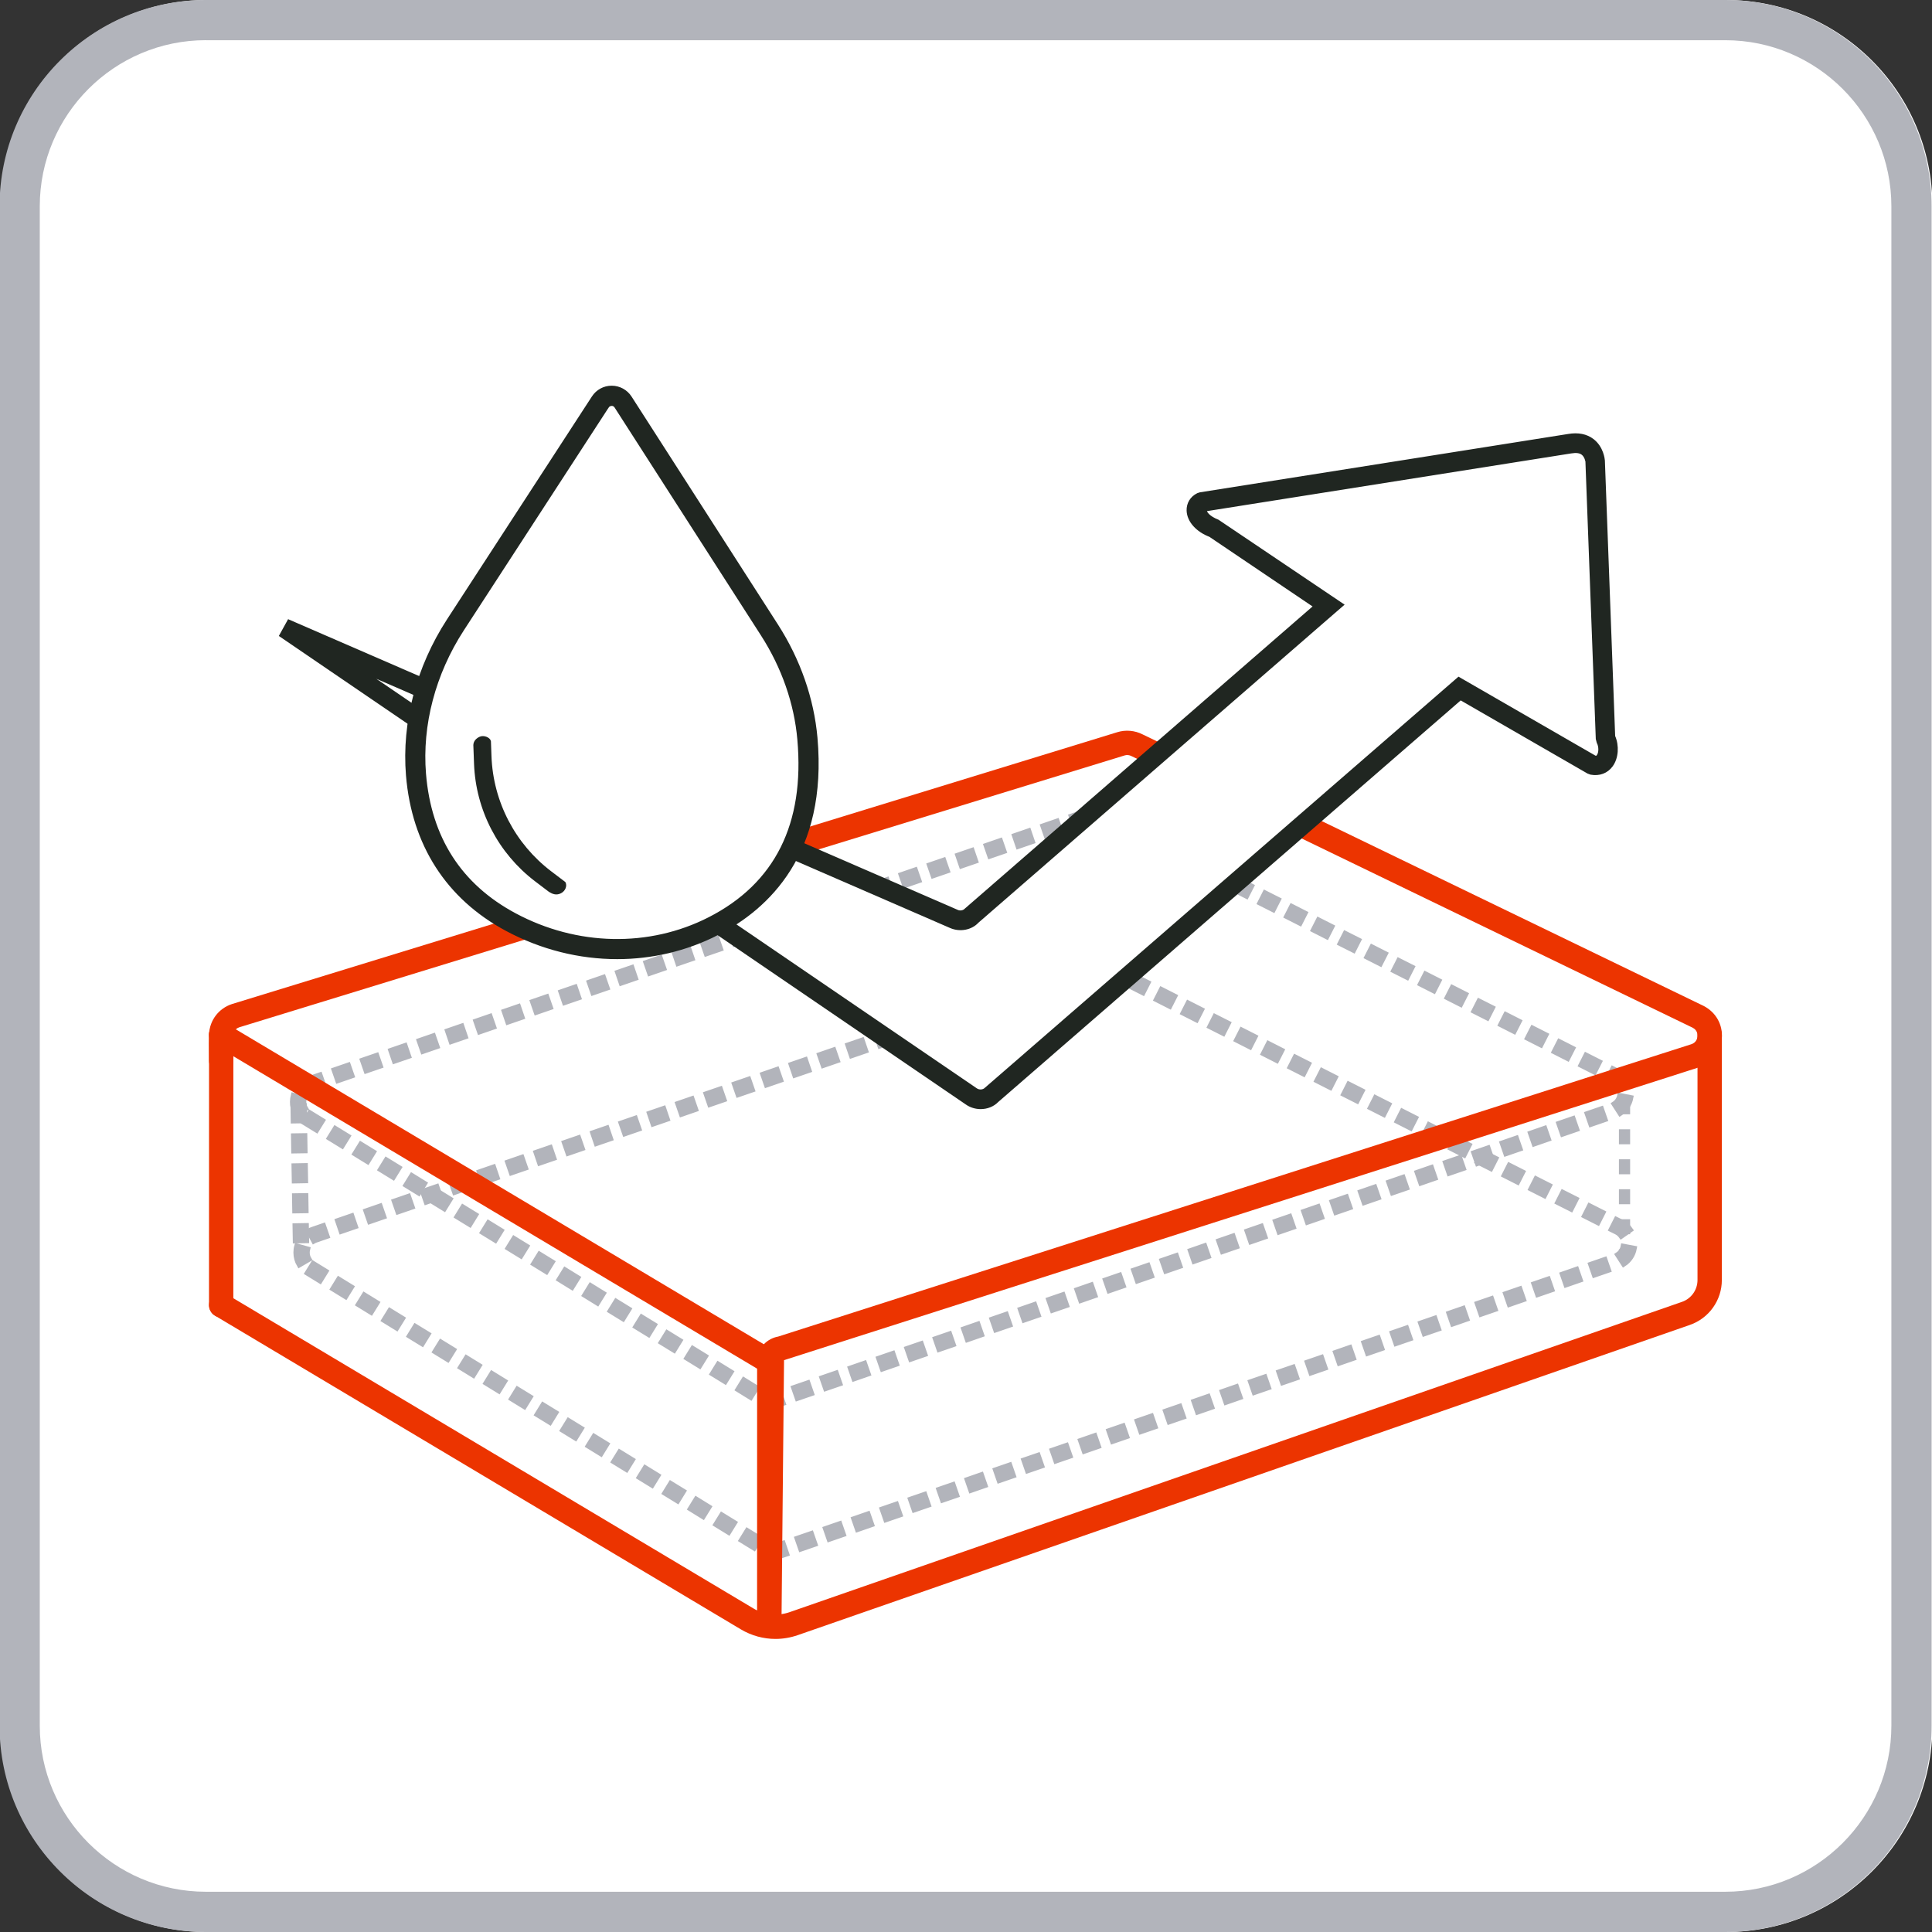
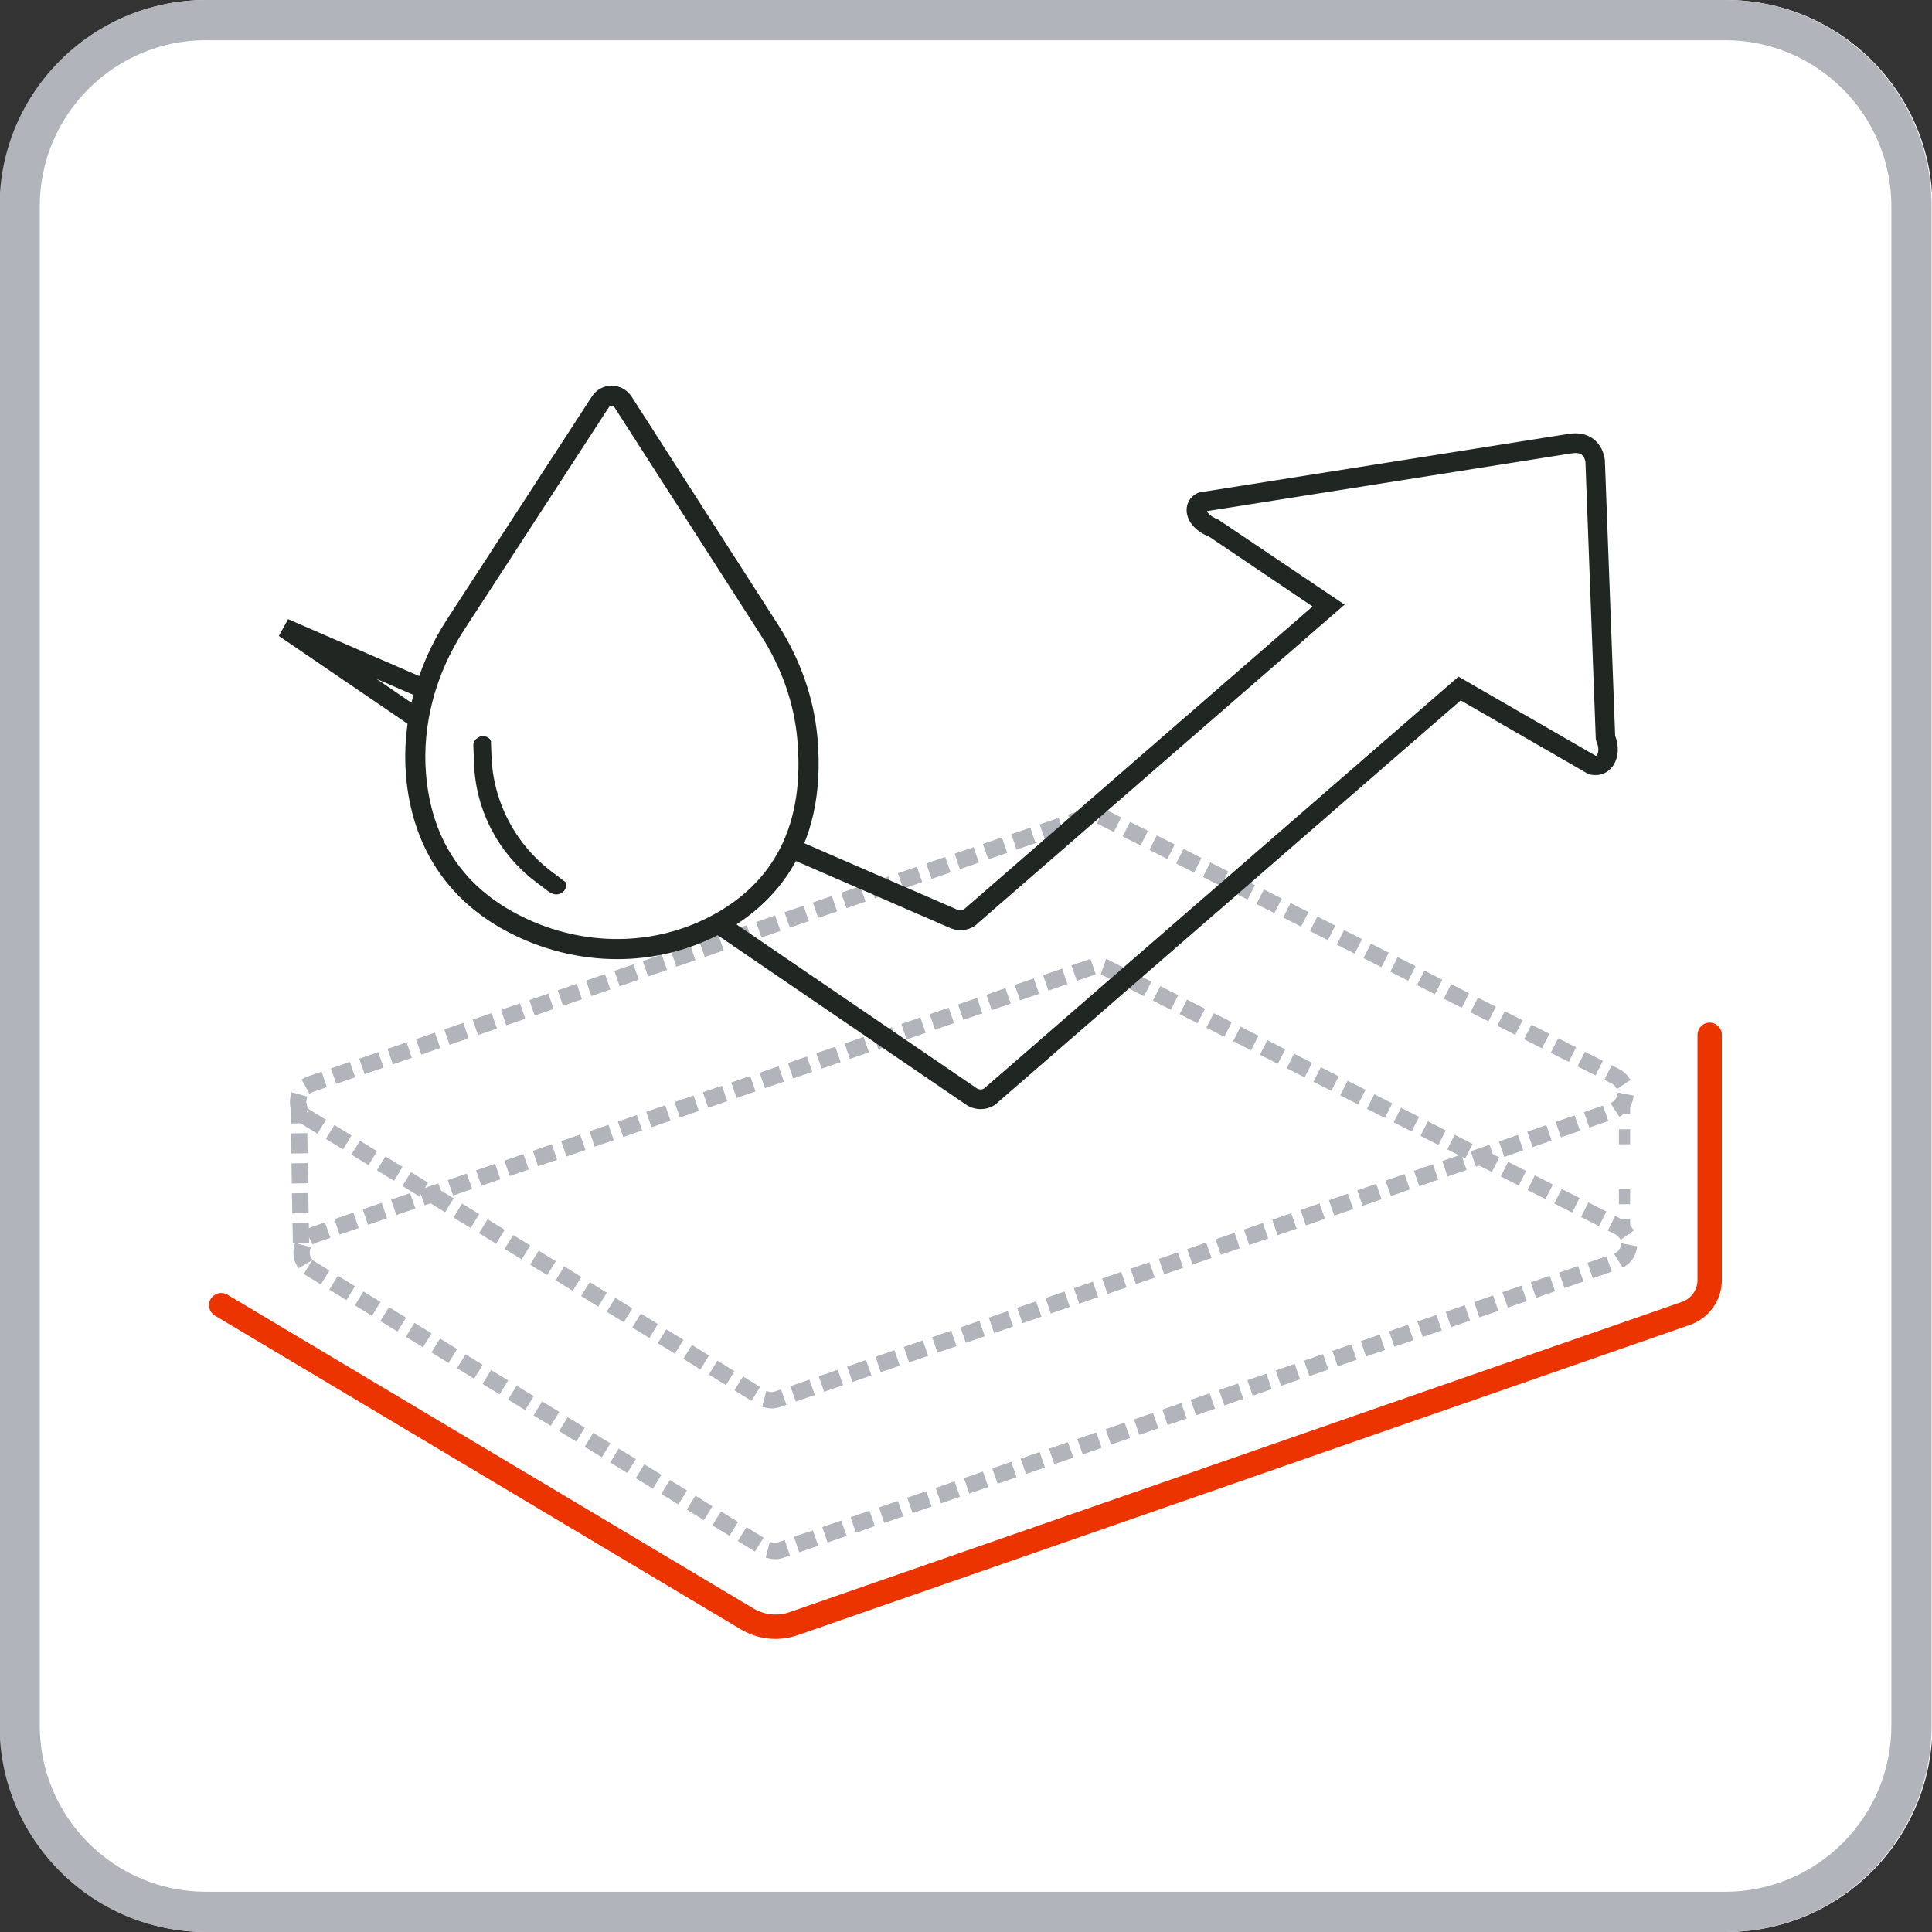
<svg xmlns="http://www.w3.org/2000/svg" version="1.1" x="0px" y="0px" viewBox="0 0 566.93 566.93" style="enable-background:new 0 0 566.93 566.93;" xml:space="preserve">
  <rect x="0" y="0" width="566.93" height="566.93" fill="#333333" stroke="none" />
  <style type="text/css">
	.st0{fill:#FFFFFF;}
	.st1{fill:#B2B4BB;}
	.st2{fill:none;}
	.st3{fill:#B2B4BB;stroke:#B2B4BB;stroke-width:1.5;stroke-miterlimit:10;}
	.st4{fill:#EC3400;}
	.st5{fill:#FFFFFF;stroke:#202621;stroke-miterlimit:10;}
	.st6{fill:#202621;stroke:#202621;stroke-miterlimit:10;}
	.st7{fill:none;stroke:#EC3400;stroke-width:11.333;stroke-linecap:round;stroke-miterlimit:10;}
</style>
  <g id="边框">
    <g>
      <path class="st0" d="M506.51,566.93H60.67c-33.39,0-60.55-27.16-60.55-60.55V60.55C0.12,27.16,27.28,0,60.67,0h445.84    c33.39,0,60.55,27.16,60.55,60.55v445.83C567.06,539.77,539.9,566.93,506.51,566.93z" />
      <path class="st1" d="M506.26,566.93H60.42c-33.39,0-60.55-27.16-60.55-60.55V60.55C-0.13,27.16,27.03,0,60.42,0h445.84    c33.39,0,60.55,27.16,60.55,60.55v445.83C566.81,539.77,539.65,566.93,506.26,566.93z M60.42,11.79    c-26.88,0-48.75,21.87-48.75,48.75v445.83c0,26.88,21.87,48.75,48.75,48.75h445.84c26.88,0,48.75-21.87,48.75-48.75V60.55    c0-26.88-21.87-48.75-48.75-48.75H60.42z" />
    </g>
  </g>
  <g id="彩色">
    <g>
      <g>
        <path class="st2" d="M425.79,6.42" />
      </g>
      <g>
        <path class="st3" d="M226.37,412.54c-0.61-0.01-1.2-0.08-1.78-0.23l0.79-3.19c0.73,0.19,1.49,0.17,2.2-0.06l1.15-0.4l1.08,3.11     l-1.16,0.4C227.92,412.41,227.15,412.54,226.37,412.54z M233.98,410.33l-1.08-3.11l4.16-1.43l1.08,3.11L233.98,410.33z      M220.28,410.04l-3.74-2.31l1.73-2.8l3.74,2.31L220.28,410.04z M242.29,407.45l-1.08-3.11l4.16-1.43l1.08,3.11L242.29,407.45z      M212.78,405.42l-3.74-2.3l1.73-2.8l3.74,2.3L212.78,405.42z M250.61,404.59l-1.08-3.11l4.15-1.44l1.08,3.11L250.61,404.59z      M258.93,401.71l-1.08-3.11l4.15-1.43l1.08,3.11L258.93,401.71z M205.29,400.81l-3.74-2.3l1.73-2.8l3.74,2.3L205.29,400.81z      M267.24,398.84l-1.08-3.11l4.16-1.43l1.08,3.11L267.24,398.84z M197.79,396.2l-3.74-2.3l1.73-2.8l3.74,2.3L197.79,396.2z      M275.56,395.97l-1.08-3.11l4.16-1.43l1.08,3.11L275.56,395.97z M283.88,393.1l-1.08-3.11l4.15-1.44l1.08,3.11L283.88,393.1z      M190.31,391.59l-3.75-2.3l1.73-2.81l3.75,2.3L190.31,391.59z M292.19,390.23l-1.08-3.11l4.15-1.43l1.08,3.11L292.19,390.23z      M300.51,387.35l-1.08-3.11l4.15-1.43l1.08,3.11L300.51,387.35z M182.81,386.97l-3.74-2.3l1.73-2.8l3.74,2.3L182.81,386.97z      M308.82,384.48l-1.08-3.11l4.16-1.43l1.08,3.11L308.82,384.48z M175.31,382.37l-3.74-2.31l1.73-2.8l3.74,2.31L175.31,382.37z      M317.14,381.61l-1.08-3.11l4.16-1.44l1.08,3.11L317.14,381.61z M325.46,378.74l-1.08-3.11l4.15-1.43l1.08,3.11L325.46,378.74z      M167.83,377.75l-3.74-2.31l1.73-2.8l3.74,2.31L167.83,377.75z M333.77,375.87l-1.08-3.11l4.15-1.43l1.08,3.11L333.77,375.87z      M160.33,373.14l-3.74-2.3l1.73-2.8l3.74,2.3L160.33,373.14z M342.09,372.99l-1.08-3.11l4.16-1.43l1.08,3.11L342.09,372.99z      M350.4,370.12l-1.08-3.11l4.16-1.44l1.08,3.11L350.4,370.12z M152.84,368.53l-3.74-2.3l1.73-2.8l3.74,2.3L152.84,368.53z      M358.73,367.25l-1.08-3.11l4.15-1.43l1.08,3.11L358.73,367.25z M367.04,364.38l-1.08-3.11l4.15-1.43l1.08,3.11L367.04,364.38z      M145.34,363.92l-3.74-2.3l1.73-2.8l3.74,2.3L145.34,363.92z M375.36,361.51l-1.08-3.11l4.16-1.43l1.08,3.11L375.36,361.51z      M137.86,359.31l-3.75-2.3l1.73-2.81l3.75,2.3L137.86,359.31z M383.67,358.64l-1.08-3.11l4.16-1.44l1.08,3.11L383.67,358.64z      M391.99,355.77l-1.08-3.11l4.15-1.43l1.08,3.11L391.99,355.77z M130.36,354.69l-3.74-2.3l1.73-2.8l3.74,2.3L130.36,354.69z      M400.31,352.89l-1.08-3.11l4.15-1.43l1.08,3.11L400.31,352.89z M122.86,350.08l-3.74-2.31l1.73-2.8l3.74,2.31L122.86,350.08z      M408.62,350.02l-1.08-3.11l4.15-1.43l1.08,3.11L408.62,350.02z M416.94,347.15l-1.08-3.11l4.16-1.44l1.08,3.11L416.94,347.15z      M115.38,345.47l-3.74-2.3l1.73-2.8l3.74,2.3L115.38,345.47z M425.25,344.28l-1.08-3.11l4.16-1.43l1.08,3.11L425.25,344.28z      M433.57,341.41l-1.08-3.11l4.15-1.43l1.08,3.11L433.57,341.41z M107.88,340.86l-3.74-2.3l1.73-2.8l3.74,2.3L107.88,340.86z      M441.89,338.53l-1.08-3.11l4.15-1.43l1.08,3.11L441.89,338.53z M100.39,336.25l-3.74-2.3l1.73-2.8l3.74,2.3L100.39,336.25z      M450.2,335.66l-1.08-3.11l4.16-1.44l1.08,3.11L450.2,335.66z M458.52,332.79l-1.08-3.11l4.16-1.43l1.08,3.11L458.52,332.79z      M92.9,331.63l-3.74-2.3l1.73-2.8l3.74,2.3L92.9,331.63z M466.84,329.92l-1.08-3.11l4.15-1.43l1.08,3.11L466.84,329.92z      M86.81,326.94c-0.65-1.1-0.98-2.35-0.98-3.62c0.01-0.7,0.11-1.32,0.26-1.89l3.17,0.88c-0.08,0.31-0.13,0.67-0.14,1.06     c0,0.65,0.18,1.33,0.53,1.91L86.81,326.94z M475.43,326.72l-1.78-2.76c0.86-0.56,1.45-1.45,1.67-2.49l3.22,0.64     C478.17,324.03,477.06,325.67,475.43,326.72z M91.11,319.92l-1.61-2.86c0.36-0.21,0.76-0.38,1.19-0.53l3.2-1.1l1.08,3.11     l-3.23,1.11C91.5,319.72,91.3,319.81,91.11,319.92z M474.71,318.52c-0.36-0.52-0.84-0.94-1.45-1.23l-1.48-0.74l1.49-2.94     l1.46,0.74c1.09,0.55,2,1.33,2.69,2.32L474.71,318.52z M99.13,317.1l-1.08-3.11l4.15-1.43l1.08,3.11L99.13,317.1z M467.86,314.56     l-3.93-1.99l1.49-2.94l3.93,1.99L467.86,314.56z M107.45,314.24l-1.08-3.11l4.16-1.43l1.08,3.11L107.45,314.24z M115.75,311.37     l-1.06-3.11l4.16-1.43l1.06,3.11L115.75,311.37z M460,310.59l-3.92-1.99l1.49-2.93l3.92,1.99L460,310.59z M124.09,308.51     l-1.08-3.11l4.15-1.43l1.08,3.11L124.09,308.51z M452.15,306.62l-3.92-1.99l1.49-2.93l3.92,1.99L452.15,306.62z M132.39,305.64     l-1.06-3.11l4.16-1.43l1.06,3.11L132.39,305.64z M140.73,302.78l-1.08-3.11l4.15-1.43l1.08,3.11L140.73,302.78z M444.3,302.65     l-3.92-1.99l1.49-2.93l3.92,1.99L444.3,302.65z M149.03,299.91l-1.06-3.11l4.16-1.43l1.06,3.11L149.03,299.91z M436.44,298.69     l-3.92-1.98l1.49-2.94l3.92,1.98L436.44,298.69z M157.36,297.05l-1.08-3.11l4.15-1.43l1.08,3.11L157.36,297.05z M428.6,294.71     l-3.92-1.99l1.49-2.93l3.92,1.99L428.6,294.71z M165.67,294.19l-1.06-3.11l4.16-1.43l1.06,3.11L165.67,294.19z M174,291.33     l-1.08-3.11l4.15-1.43l1.08,3.11L174,291.33z M420.74,290.74l-3.92-1.99l1.49-2.93l3.92,1.99L420.74,290.74z M182.31,288.46     l-1.06-3.11l4.16-1.43l1.06,3.11L182.31,288.46z M412.89,286.78l-3.92-1.98l1.49-2.94l3.92,1.98L412.89,286.78z M190.64,285.6     l-1.08-3.11l4.15-1.43l1.08,3.11L190.64,285.6z M405.03,282.81l-3.92-1.99l1.49-2.93l3.92,1.99L405.03,282.81z M198.95,282.73     l-1.06-3.11l4.16-1.43l1.06,3.11L198.95,282.73z M207.27,279.87l-1.08-3.11l4.16-1.43l1.08,3.11L207.27,279.87z M397.19,278.84     l-3.93-1.98l1.49-2.94l3.93,1.98L397.19,278.84z M215.6,277l-1.08-3.11l4.15-1.43l1.08,3.11L215.6,277z M389.33,274.87     l-3.92-1.99l1.49-2.93l3.92,1.99L389.33,274.87z M223.91,274.14l-1.08-3.11l4.16-1.43l1.08,3.11L223.91,274.14z M232.24,271.27     l-1.08-3.11l4.15-1.43l1.08,3.11L232.24,271.27z M381.47,270.9l-3.92-1.99l1.49-2.93l3.92,1.99L381.47,270.9z M240.55,268.41     l-1.08-3.11l4.16-1.43l1.08,3.11L240.55,268.41z M373.63,266.94l-3.92-1.98l1.49-2.94l3.92,1.98L373.63,266.94z M248.88,265.54     l-1.08-3.11l4.15-1.43l1.08,3.11L248.88,265.54z M365.77,262.97l-3.92-1.99l1.49-2.93l3.92,1.99L365.77,262.97z M257.19,262.68     l-1.08-3.11l4.16-1.43l1.08,3.11L257.19,262.68z M265.51,259.82l-1.08-3.11l4.15-1.43l1.08,3.11L265.51,259.82z M357.92,259     l-3.92-1.98l1.49-2.94l3.92,1.98L357.92,259z M273.83,256.96l-1.08-3.11l4.16-1.43l1.08,3.11L273.83,256.96z M350.07,255.03     l-3.92-1.99l1.49-2.93l3.92,1.99L350.07,255.03z M282.13,254.09l-1.06-3.11l4.16-1.43l1.06,3.11L282.13,254.09z M290.47,251.23     l-1.08-3.11l4.15-1.43l1.08,3.11L290.47,251.23z M342.22,251.06l-3.92-1.99l1.49-2.93l3.92,1.99L342.22,251.06z M298.77,248.36     l-1.06-3.11l4.16-1.43l1.06,3.11L298.77,248.36z M334.36,247.09l-3.92-1.98l1.49-2.94l3.92,1.98L334.36,247.09z M307.11,245.5     l-1.08-3.11l4.15-1.43l1.08,3.11L307.11,245.5z M326.52,243.13l-3.62-1.83l1.1-3.12l4.01,2.01L326.52,243.13z M315.41,242.63     l-1.06-3.11l4.16-1.43l1.06,3.11L315.41,242.63z" />
      </g>
      <g>
        <path class="st3" d="M86.67,364.11l-0.08-4.4l3.29-0.06l0.08,4.4L86.67,364.11z M86.51,355.31l-0.07-4.4l3.29-0.05l0.07,4.4     L86.51,355.31z M86.37,346.52l-0.08-4.4l3.29-0.06l0.08,4.4L86.37,346.52z M86.21,337.72l-0.07-4.4l3.29-0.05l0.07,4.4     L86.21,337.72z M86.06,328.92l-0.07-4.4l3.29-0.05l0.07,4.4L86.06,328.92z" />
      </g>
      <g>
-         <path class="st1" d="M478.35,367.06h-3.29v-0.49h3.29V367.06z M478.35,362.17h-3.29v-4.4h3.29V362.17z M478.35,353.37h-3.29v-4.4     h3.29V353.37z M478.35,344.58h-3.29v-4.4h3.29V344.58z M478.35,335.78h-3.29v-4.4h3.29V335.78z M478.35,326.98h-3.29v-4.4h3.29     V326.98z" />
+         <path class="st1" d="M478.35,367.06h-3.29v-0.49h3.29V367.06z M478.35,362.17h-3.29v-4.4h3.29V362.17z M478.35,353.37h-3.29v-4.4     h3.29V353.37z M478.35,344.58h-3.29h3.29V344.58z M478.35,335.78h-3.29v-4.4h3.29V335.78z M478.35,326.98h-3.29v-4.4h3.29     V326.98z" />
      </g>
      <g>
        <path class="st3" d="M227.31,456.76c-0.56,0-1.13-0.07-1.7-0.22l0.82-3.18c0.34,0.08,0.82,0.17,0.95,0.11     c0.43,0,0.85-0.07,1.25-0.2l1.16-0.4l1.06,3.11l-1.18,0.4C228.89,456.65,228.05,456.87,227.31,456.76z M234.99,454.55l-1.08-3.11     l4.16-1.43l1.08,3.11L234.99,454.55z M221.29,454.26l-3.74-2.3l1.73-2.8l3.74,2.3L221.29,454.26z M243.32,451.68l-1.08-3.11     l4.15-1.43l1.08,3.11L243.32,451.68z M213.81,449.64l-3.74-2.3l1.73-2.8l3.74,2.3L213.81,449.64z M251.63,448.81l-1.08-3.11     l4.15-1.44l1.08,3.11L251.63,448.81z M259.95,445.94l-1.08-3.11l4.16-1.43l1.08,3.11L259.95,445.94z M206.31,445.04l-3.74-2.31     l1.73-2.8l3.74,2.31L206.31,445.04z M268.26,443.06l-1.08-3.11l4.16-1.43l1.08,3.11L268.26,443.06z M198.83,440.43l-3.75-2.3     l1.73-2.81l3.75,2.3L198.83,440.43z M276.59,440.19l-1.08-3.11l4.15-1.43l1.08,3.11L276.59,440.19z M284.9,437.32l-1.08-3.11     l4.15-1.44l1.08,3.11L284.9,437.32z M191.33,435.81l-3.74-2.3l1.73-2.8l3.74,2.3L191.33,435.81z M293.21,434.45l-1.08-3.11     l4.15-1.43l1.08,3.11L293.21,434.45z M301.53,431.58l-1.08-3.11l4.16-1.43l1.08,3.11L301.53,431.58z M183.83,431.2l-3.74-2.3     l1.73-2.8l3.74,2.3L183.83,431.2z M309.85,428.7l-1.08-3.11l4.15-1.43l1.08,3.11L309.85,428.7z M176.34,426.59l-3.74-2.3     l1.73-2.8l3.74,2.3L176.34,426.59z M318.17,425.84l-1.08-3.11l4.15-1.44l1.08,3.11L318.17,425.84z M326.48,422.96l-1.08-3.11     l4.15-1.43l1.08,3.11L326.48,422.96z M168.85,421.98l-3.74-2.3l1.73-2.8l3.74,2.3L168.85,421.98z M334.79,420.09l-1.08-3.11     l4.16-1.43l1.08,3.11L334.79,420.09z M161.36,417.37l-3.75-2.3l1.73-2.81l3.75,2.3L161.36,417.37z M343.11,417.22l-1.08-3.11     l4.16-1.43l1.08,3.11L343.11,417.22z M351.43,414.35l-1.08-3.11l4.15-1.44l1.08,3.11L351.43,414.35z M153.86,412.75l-3.74-2.3     l1.73-2.8l3.74,2.3L153.86,412.75z M359.75,411.48l-1.08-3.11l4.15-1.44l1.08,3.11L359.75,411.48z M368.06,408.6l-1.08-3.11     l4.16-1.43l1.08,3.11L368.06,408.6z M146.36,408.14l-3.74-2.3l1.73-2.8l3.74,2.3L146.36,408.14z M376.37,405.73l-1.08-3.11     l4.16-1.43l1.08,3.11L376.37,405.73z M138.88,403.54l-3.74-2.3l1.73-2.8l3.74,2.3L138.88,403.54z M384.7,402.86l-1.08-3.11     l4.15-1.43l1.08,3.11L384.7,402.86z M393.01,399.99l-1.08-3.11l4.15-1.44l1.08,3.11L393.01,399.99z M131.38,398.92l-3.74-2.3     l1.73-2.8l3.74,2.3L131.38,398.92z M401.33,397.12l-1.08-3.11l4.15-1.43l1.08,3.11L401.33,397.12z M123.89,394.32l-3.75-2.3     l1.73-2.81l3.75,2.3L123.89,394.32z M409.64,394.24l-1.08-3.11l4.16-1.43l1.08,3.11L409.64,394.24z M417.96,391.37l-1.08-3.11     l4.16-1.43l1.08,3.11L417.96,391.37z M116.4,389.7l-3.74-2.3l1.73-2.8l3.74,2.3L116.4,389.7z M426.28,388.5l-1.08-3.11l4.15-1.44     l1.08,3.11L426.28,388.5z M434.59,385.63l-1.08-3.11l4.15-1.43l1.08,3.11L434.59,385.63z M108.9,385.09l-3.74-2.3l1.73-2.8     l3.74,2.3L108.9,385.09z M442.91,382.76l-1.08-3.11l4.16-1.43l1.08,3.11L442.91,382.76z M101.41,380.48l-3.74-2.3l1.73-2.8     l3.74,2.3L101.41,380.48z M451.22,379.88l-1.08-3.11l4.16-1.43l1.08,3.11L451.22,379.88z M459.55,377.02l-1.08-3.11l4.15-1.44     l1.08,3.11L459.55,377.02z M93.91,375.87l-3.74-2.3l1.73-2.8l3.74,2.3L93.91,375.87z M467.86,374.14l-1.08-3.11l4.15-1.43     l1.08,3.11L467.86,374.14z M87.83,371.17c-0.65-1.1-0.98-2.35-0.98-3.62c0-0.66,0.08-1.3,0.25-1.9l3.17,0.88     c-0.08,0.32-0.13,0.66-0.13,1.02c0,0.69,0.18,1.37,0.53,1.96L87.83,371.17z M476.46,370.95l-1.78-2.76     c0.86-0.56,1.45-1.45,1.64-2.48l3.24,0.61C479.2,368.25,478.11,369.89,476.46,370.95z M92.09,364.16l-1.56-2.89     c0.37-0.2,0.76-0.37,1.18-0.51l3.19-1.1l1.08,3.11l-3.22,1.11C92.51,363.95,92.3,364.04,92.09,364.16z M475.74,362.75     c-0.37-0.52-0.85-0.94-1.45-1.24l-1.49-0.74l1.49-2.94l1.48,0.74c1.09,0.55,1.99,1.32,2.66,2.3L475.74,362.75z M100.13,361.33     l-1.06-3.11l4.16-1.43l1.06,3.11L100.13,361.33z M468.88,358.78l-3.93-1.99l1.49-2.94l3.93,1.99L468.88,358.78z M108.47,358.46     l-1.08-3.11l4.15-1.43l1.08,3.11L108.47,358.46z M116.78,355.6l-1.08-3.11l4.16-1.43l1.08,3.11L116.78,355.6z M461.02,354.81     l-3.92-1.98l1.49-2.94l3.92,1.98L461.02,354.81z M125.09,352.74l-1.08-3.11l4.16-1.43l1.08,3.11L125.09,352.74z M453.18,350.85     l-3.93-1.99l1.49-2.94l3.93,1.99L453.18,350.85z M133.42,349.87l-1.08-3.11l4.16-1.43l1.08,3.11L133.42,349.87z M141.72,347.01     l-1.06-3.11l4.16-1.43l1.06,3.11L141.72,347.01z M445.32,346.87l-3.92-1.99l1.49-2.93l3.92,1.99L445.32,346.87z M150.06,344.15     l-1.08-3.11l4.15-1.43l1.08,3.11L150.06,344.15z M437.46,342.9l-3.92-1.98l1.49-2.94l3.92,1.98L437.46,342.9z M158.36,341.28     l-1.06-3.11l4.16-1.43l1.06,3.11L158.36,341.28z M429.62,338.93l-3.92-1.99l1.49-2.93l3.92,1.99L429.62,338.93z M166.7,338.42     l-1.08-3.11l4.15-1.43l1.08,3.11L166.7,338.42z M175,335.55l-1.06-3.11l4.16-1.43l1.06,3.11L175,335.55z M421.76,334.96     l-3.92-1.99l1.49-2.93l3.92,1.99L421.76,334.96z M183.34,332.69l-1.08-3.11l4.15-1.43l1.08,3.11L183.34,332.69z M413.91,331     l-3.92-1.99l1.49-2.93l3.92,1.99L413.91,331z M191.64,329.82l-1.06-3.11l4.16-1.43l1.06,3.11L191.64,329.82z M406.05,327.03     l-3.92-1.99l1.49-2.93l3.92,1.99L406.05,327.03z M199.98,326.96l-1.08-3.11l4.15-1.43l1.08,3.11L199.98,326.96z M208.29,324.1     l-1.08-3.11l4.16-1.43l1.08,3.11L208.29,324.1z M398.21,323.06l-3.92-1.98l1.49-2.94l3.92,1.98L398.21,323.06z M216.6,321.23     l-1.08-3.11l4.16-1.43l1.08,3.11L216.6,321.23z M390.35,319.09l-3.92-1.99l1.49-2.93l3.92,1.99L390.35,319.09z M224.93,318.37     l-1.08-3.11l4.15-1.43l1.08,3.11L224.93,318.37z M233.23,315.5l-1.06-3.11l4.16-1.43l1.06,3.11L233.23,315.5z M382.51,315.13     l-3.93-1.99l1.49-2.94l3.93,1.99L382.51,315.13z M241.57,312.64l-1.08-3.11l4.15-1.43l1.08,3.11L241.57,312.64z M374.65,311.16     l-3.92-1.99l1.49-2.93l3.92,1.99L374.65,311.16z M249.87,309.78l-1.06-3.11l4.16-1.43l1.06,3.11L249.87,309.78z M366.79,307.18     l-3.92-1.99l1.49-2.93l3.92,1.99L366.79,307.18z M258.21,306.91l-1.08-3.11l4.15-1.43l1.08,3.11L258.21,306.91z M266.51,304.05     l-1.06-3.11l4.16-1.43l1.06,3.11L266.51,304.05z M358.94,303.22l-3.92-1.98l1.49-2.94l3.92,1.98L358.94,303.22z M274.85,301.19     l-1.08-3.11l4.15-1.43l1.08,3.11L274.85,301.19z M351.09,299.25l-3.92-1.99l1.49-2.93l3.92,1.99L351.09,299.25z M283.15,298.32     l-1.06-3.11l4.16-1.43l1.06,3.11L283.15,298.32z M291.49,295.46l-1.08-3.11l4.15-1.43l1.08,3.11L291.49,295.46z M343.24,295.28     l-3.92-1.99l1.49-2.93l3.92,1.99L343.24,295.28z M299.79,292.59l-1.06-3.11l4.16-1.43l1.06,3.11L299.79,292.59z M335.38,291.31     l-3.92-1.99l1.49-2.93l3.92,1.99L335.38,291.31z M308.11,289.73l-1.08-3.11l4.16-1.43l1.08,3.11L308.11,289.73z M327.54,287.35     l-3.61-1.82l1.09-3.12l4.01,2L327.54,287.35z M316.44,286.87l-1.08-3.11l4.15-1.43l1.08,3.11L316.44,286.87z" />
      </g>
      <g>
        <g>
-           <path class="st4" d="M64.9,386.57L64.9,386.57c-1.98,0-3.57-1.6-3.57-3.57l0.01-79.35c0-1.97,1.6-3.57,3.57-3.57l0,0      c1.98,0,3.57,1.6,3.57,3.57l-0.01,79.35C68.47,384.96,66.87,386.57,64.9,386.57z" />
-         </g>
+           </g>
        <g>
-           <path class="st4" d="M225.73,478.93L225.73,478.93c-1.98,0-3.57-1.6-3.57-3.57l0.01-75.77c0-4.32,3.19-6.86,6.17-7.38      l267.93-85.78c1.52-0.48,1.79-1.76,1.84-2.29c0.05-0.53,0-1.83-1.4-2.56L332.08,221.9c-0.71-0.37-1.42-0.44-2.12-0.21      L70.22,301.45c-1.54,0.5-1.73,1.93-1.74,2.36c-0.08,1.54-0.05,3.65-0.02,5.4l0.01,2.02c0,1.97-1.6,3.57-3.57,3.57      s-3.57-1.6-3.57-3.57l-0.01-1.94c-0.02-1.89-0.05-4.17,0.02-5.82c0.19-4.09,2.83-7.56,6.73-8.84l259.75-79.76      c2.44-0.77,5.17-0.55,7.49,0.64l164.61,79.67c3.66,1.9,5.67,5.55,5.33,9.56s-2.95,7.27-6.79,8.49l-268.39,85.9l-0.74,76.23      C229.31,477.33,227.71,478.93,225.73,478.93z" />
-         </g>
+           </g>
      </g>
      <g>
-         <path class="st5" d="M83.82,184.51L83.82,184.51l196.14,85.15c1.81,0.78,3.96,0.34,5.26-1.06l104.65-90.91l-33.43-22.56     c-5.87-2.33-6.54-6.49-3.87-7.81l108.04-17.11c6.99-1.24,7.48,5.13,7.48,5.13l3.03,81.35c1.72,3.27,0.57,8.64-3.84,7.85     l-38.98-22.47L291.06,321.2c-1.57,1.62-4.21,1.85-6.06,0.51L83.82,184.51z" />
        <path class="st6" d="M287.77,324.96c-1.44,0-2.92-0.43-4.16-1.33L82.48,186.46l2.28-4.13l196.14,85.15     c0.86,0.38,1.96,0.16,2.57-0.5l102.51-89.07l-30.86-20.83c-3.73-1.42-6.3-4.21-6.42-7.23c-0.07-2.02,0.97-3.75,2.82-4.67     l0.67-0.22l108.04-17.12c2.83-0.48,5.24-0.02,7.1,1.42c2.75,2.14,3.07,5.5,3.11,5.87l3.02,80.95c1.22,2.8,0.98,6.29-0.65,8.51     c-1.37,1.87-3.49,2.68-5.96,2.24l-0.77-0.28l-37.51-21.63L292.6,322.99C291.35,324.29,289.58,324.96,287.77,324.96z      M105.78,196.62l180.54,123.13c0.95,0.67,2.3,0.56,3.04-0.2l138.68-120.38l40.02,23.08c0.71,0.07,0.79-0.2,0.96-0.43     c0.66-0.9,0.67-2.78,0.01-4.02l-0.26-1.01l-3.04-81.35l0,0c-0.01,0-0.2-1.58-1.31-2.42c-0.76-0.58-1.87-0.72-3.4-0.47     l-107.42,17.02c-0.05,0.94,1.03,2.31,3.72,3.38l36.43,24.53l-2.34,2.02l-104.66,90.91c-1.8,1.97-5.01,2.63-7.74,1.45     L105.78,196.62z" />
      </g>
      <g>
        <g>
          <path class="st5" d="M176.16,117.95l-42.53,65.44c-8.46,13.02-12.83,28.43-11.55,43.91c1.26,15.28,7.76,32.53,27.81,43.27      c18.45,9.89,40.78,10.73,59.42,1.21c15.38-7.86,30.42-23.58,27.63-55.05c-1.01-11.34-4.96-22.23-11.11-31.8l-42.99-66.96      C181.28,115.54,177.73,115.53,176.16,117.95z" />
          <path class="st6" d="M181.11,280.95c-11.04,0-22.18-2.75-32.39-8.22c-17.36-9.31-27.41-24.95-29.09-45.23      c-1.27-15.49,2.98-31.64,11.95-45.46l42.54-65.44c1.19-1.83,3.19-2.92,5.37-2.92c0.01,0,0.01,0,0.02,0      c2.18,0.01,4.2,1.11,5.39,2.95l43,66.96c6.51,10.15,10.47,21.53,11.48,32.92c2.99,33.73-14.1,49.86-28.96,57.45      C201.28,278.63,191.24,280.95,181.11,280.95z M176.16,117.95l2.05,1.34l-42.54,65.44c-8.37,12.91-12.34,27.96-11.16,42.38      c1.55,18.8,10.47,32.7,26.52,41.31c18.16,9.74,39.53,10.18,57.14,1.19c19.66-10.04,28.52-27.75,26.3-52.65      c-0.92-10.6-4.63-21.22-10.71-30.7l-43-66.96c-0.41-0.63-1.03-0.7-1.27-0.7c0.05-0.02-0.86,0.03-1.28,0.69L176.16,117.95z" />
        </g>
        <g>
          <path class="st6" d="M164.4,261.67L164.4,261.67c-1.13,0.59-2.08,0.21-3.01-0.36l-4.06-3.08      c-10.72-8.15-17.23-20.67-17.73-34.13l-0.19-5.09c-0.1-0.9,0.28-1.72,1.42-2.31l0,0c1.13-0.59,2.65,0.25,2.73,0.87l0.16,4.38      c0.5,13.46,7.01,25.98,17.73,34.13l4.06,3.08C165.86,259.86,165.53,261.08,164.4,261.67z" />
        </g>
      </g>
      <g>
-         <path class="st4" d="M225.75,403.16c-0.62,0-1.26-0.16-1.84-0.5L63.07,306.72c-1.69-1.01-2.24-3.21-1.24-4.9     c1.01-1.7,3.22-2.26,4.91-1.24l160.84,95.94c1.69,1.01,2.24,3.21,1.24,4.9C228.14,402.53,226.96,403.16,225.75,403.16z" />
-       </g>
+         </g>
      <g>
-         <path class="st7" d="M64.9,362.36" />
-       </g>
+         </g>
      <g>
        <path class="st4" d="M227.56,480.93c-3.53,0-7.03-0.95-10.15-2.8L63.07,386.06c-1.69-1.01-2.24-3.21-1.24-4.9     c1.01-1.7,3.22-2.26,4.91-1.24l154.34,92.06c3.22,1.93,7.1,2.33,10.64,1.09l261.83-91.04c2.74-0.95,4.57-3.52,4.57-6.41v-71.97     c0-1.97,1.6-3.57,3.57-3.57s3.57,1.6,3.57,3.57v71.97c0,5.93-3.77,11.22-9.38,13.17l-261.81,91.04     C231.95,480.56,229.74,480.93,227.56,480.93z" />
      </g>
    </g>
  </g>
</svg>